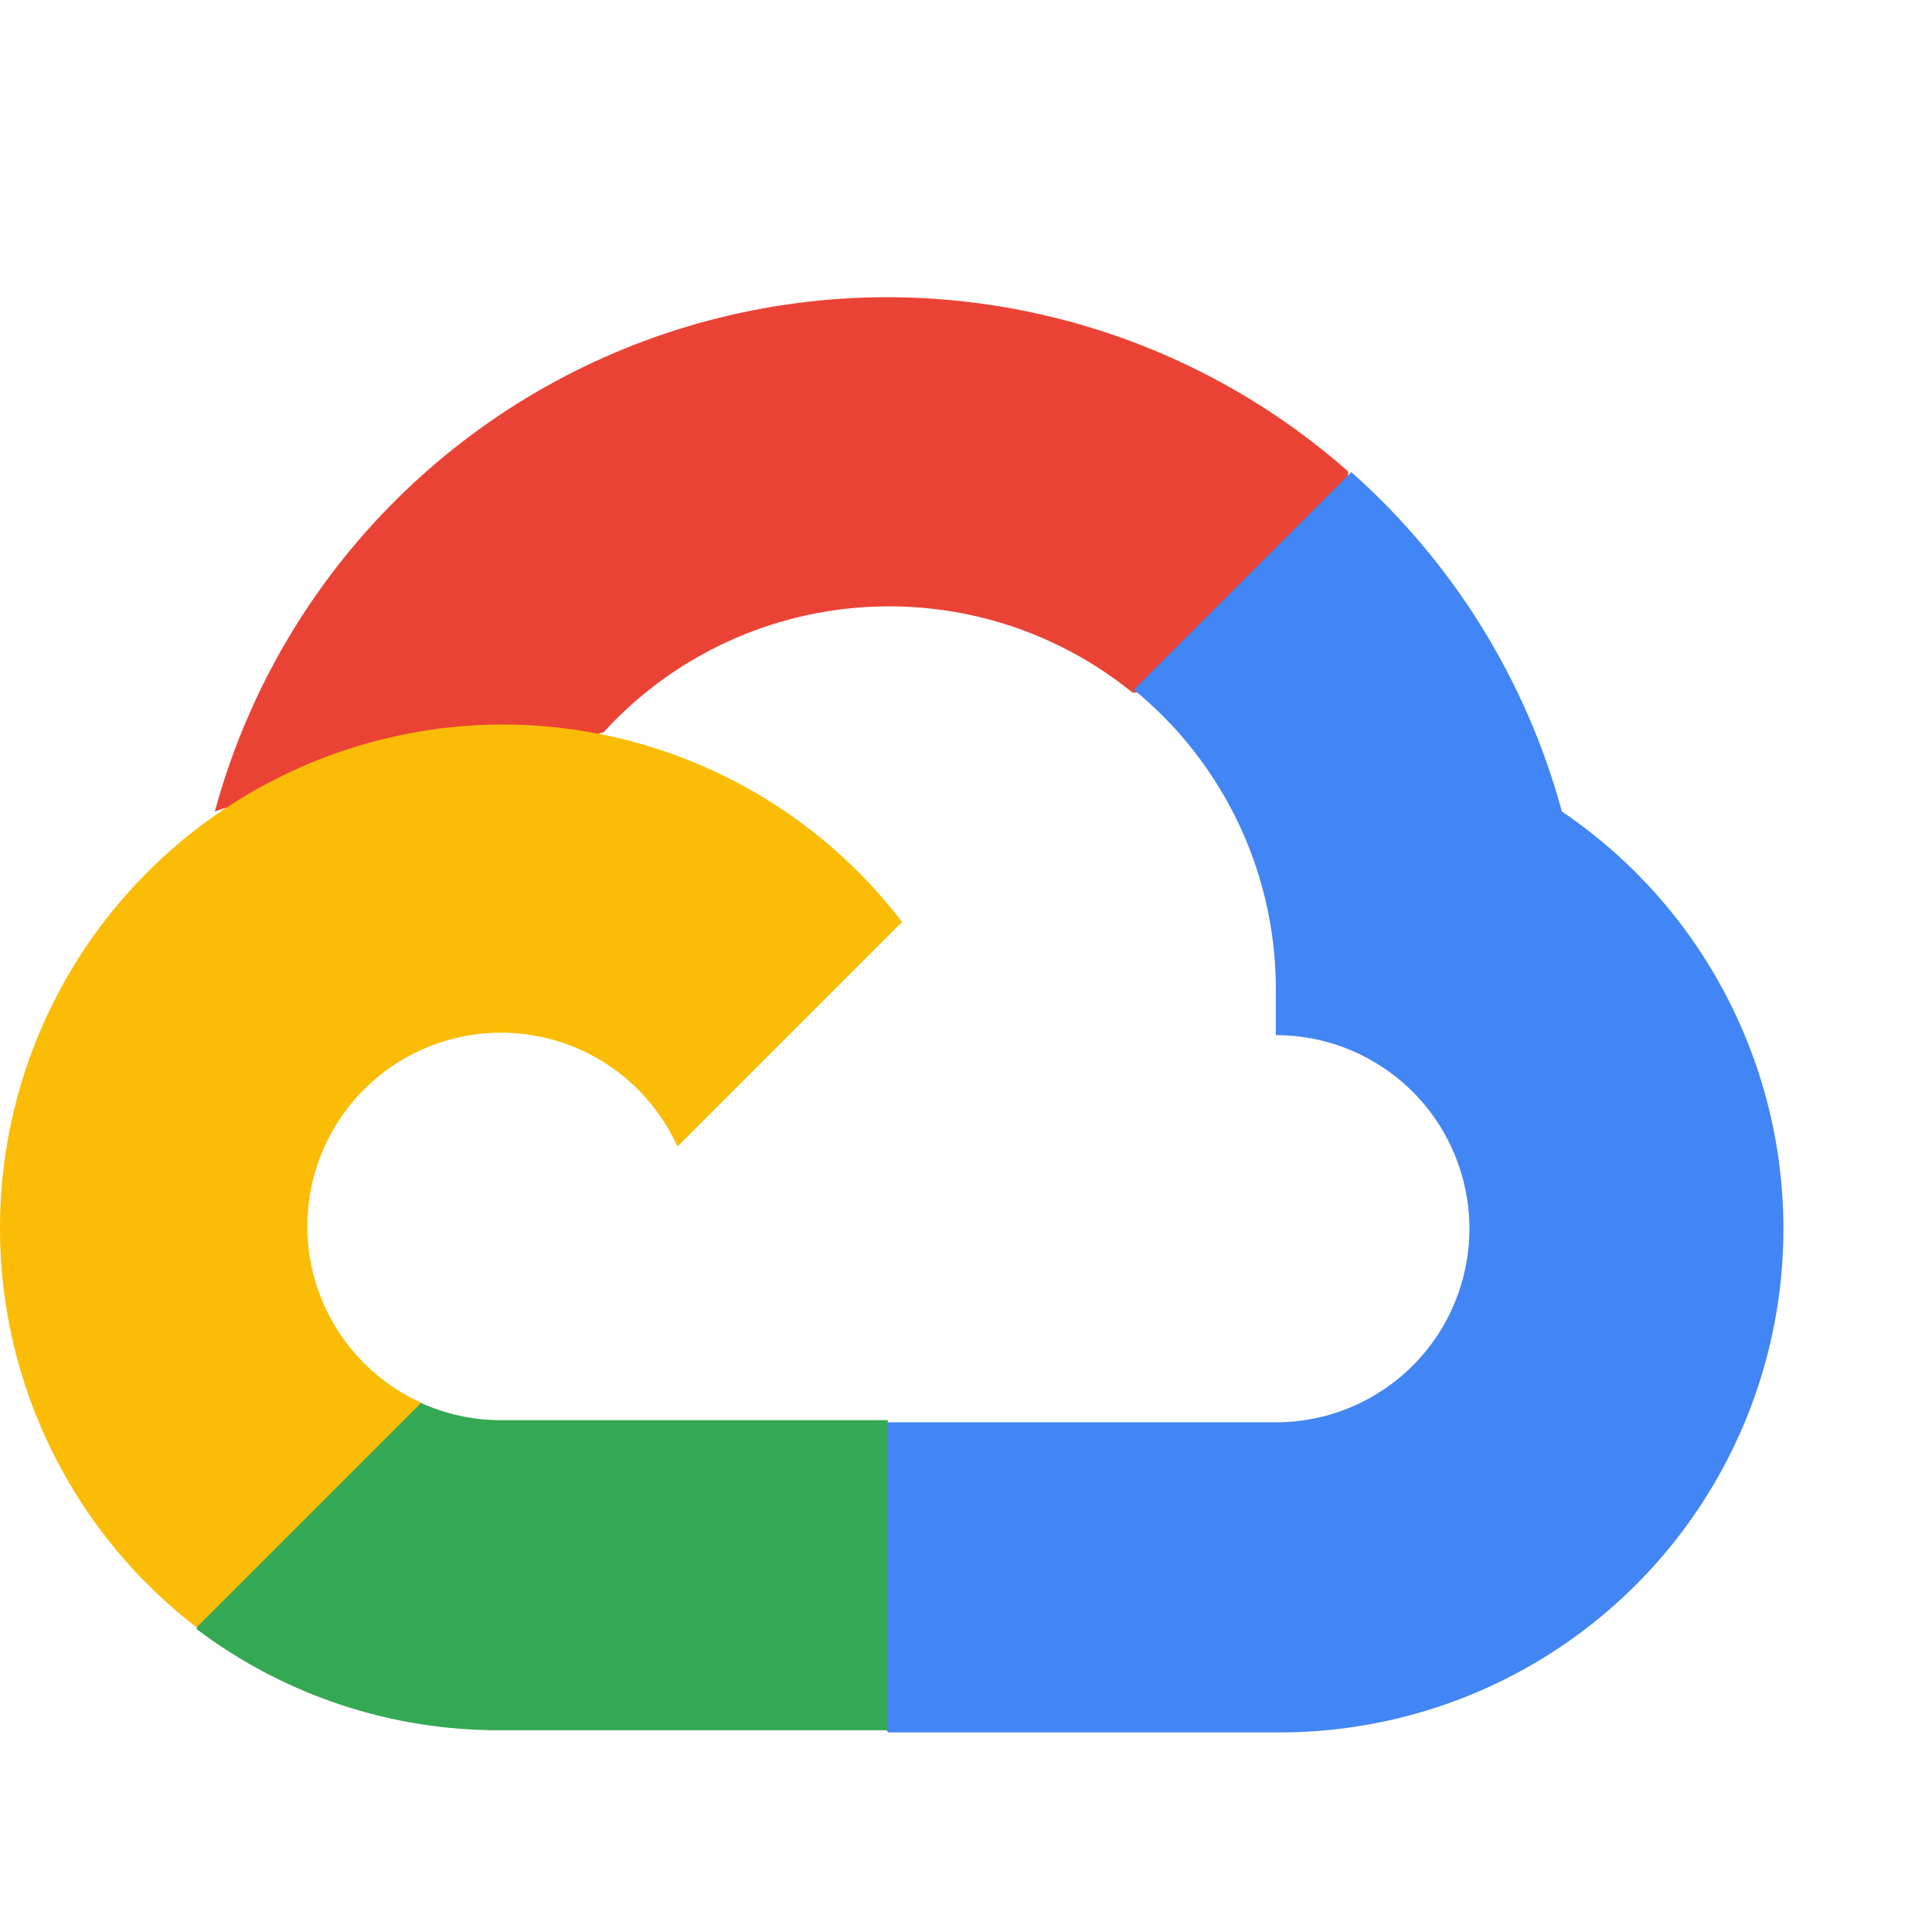
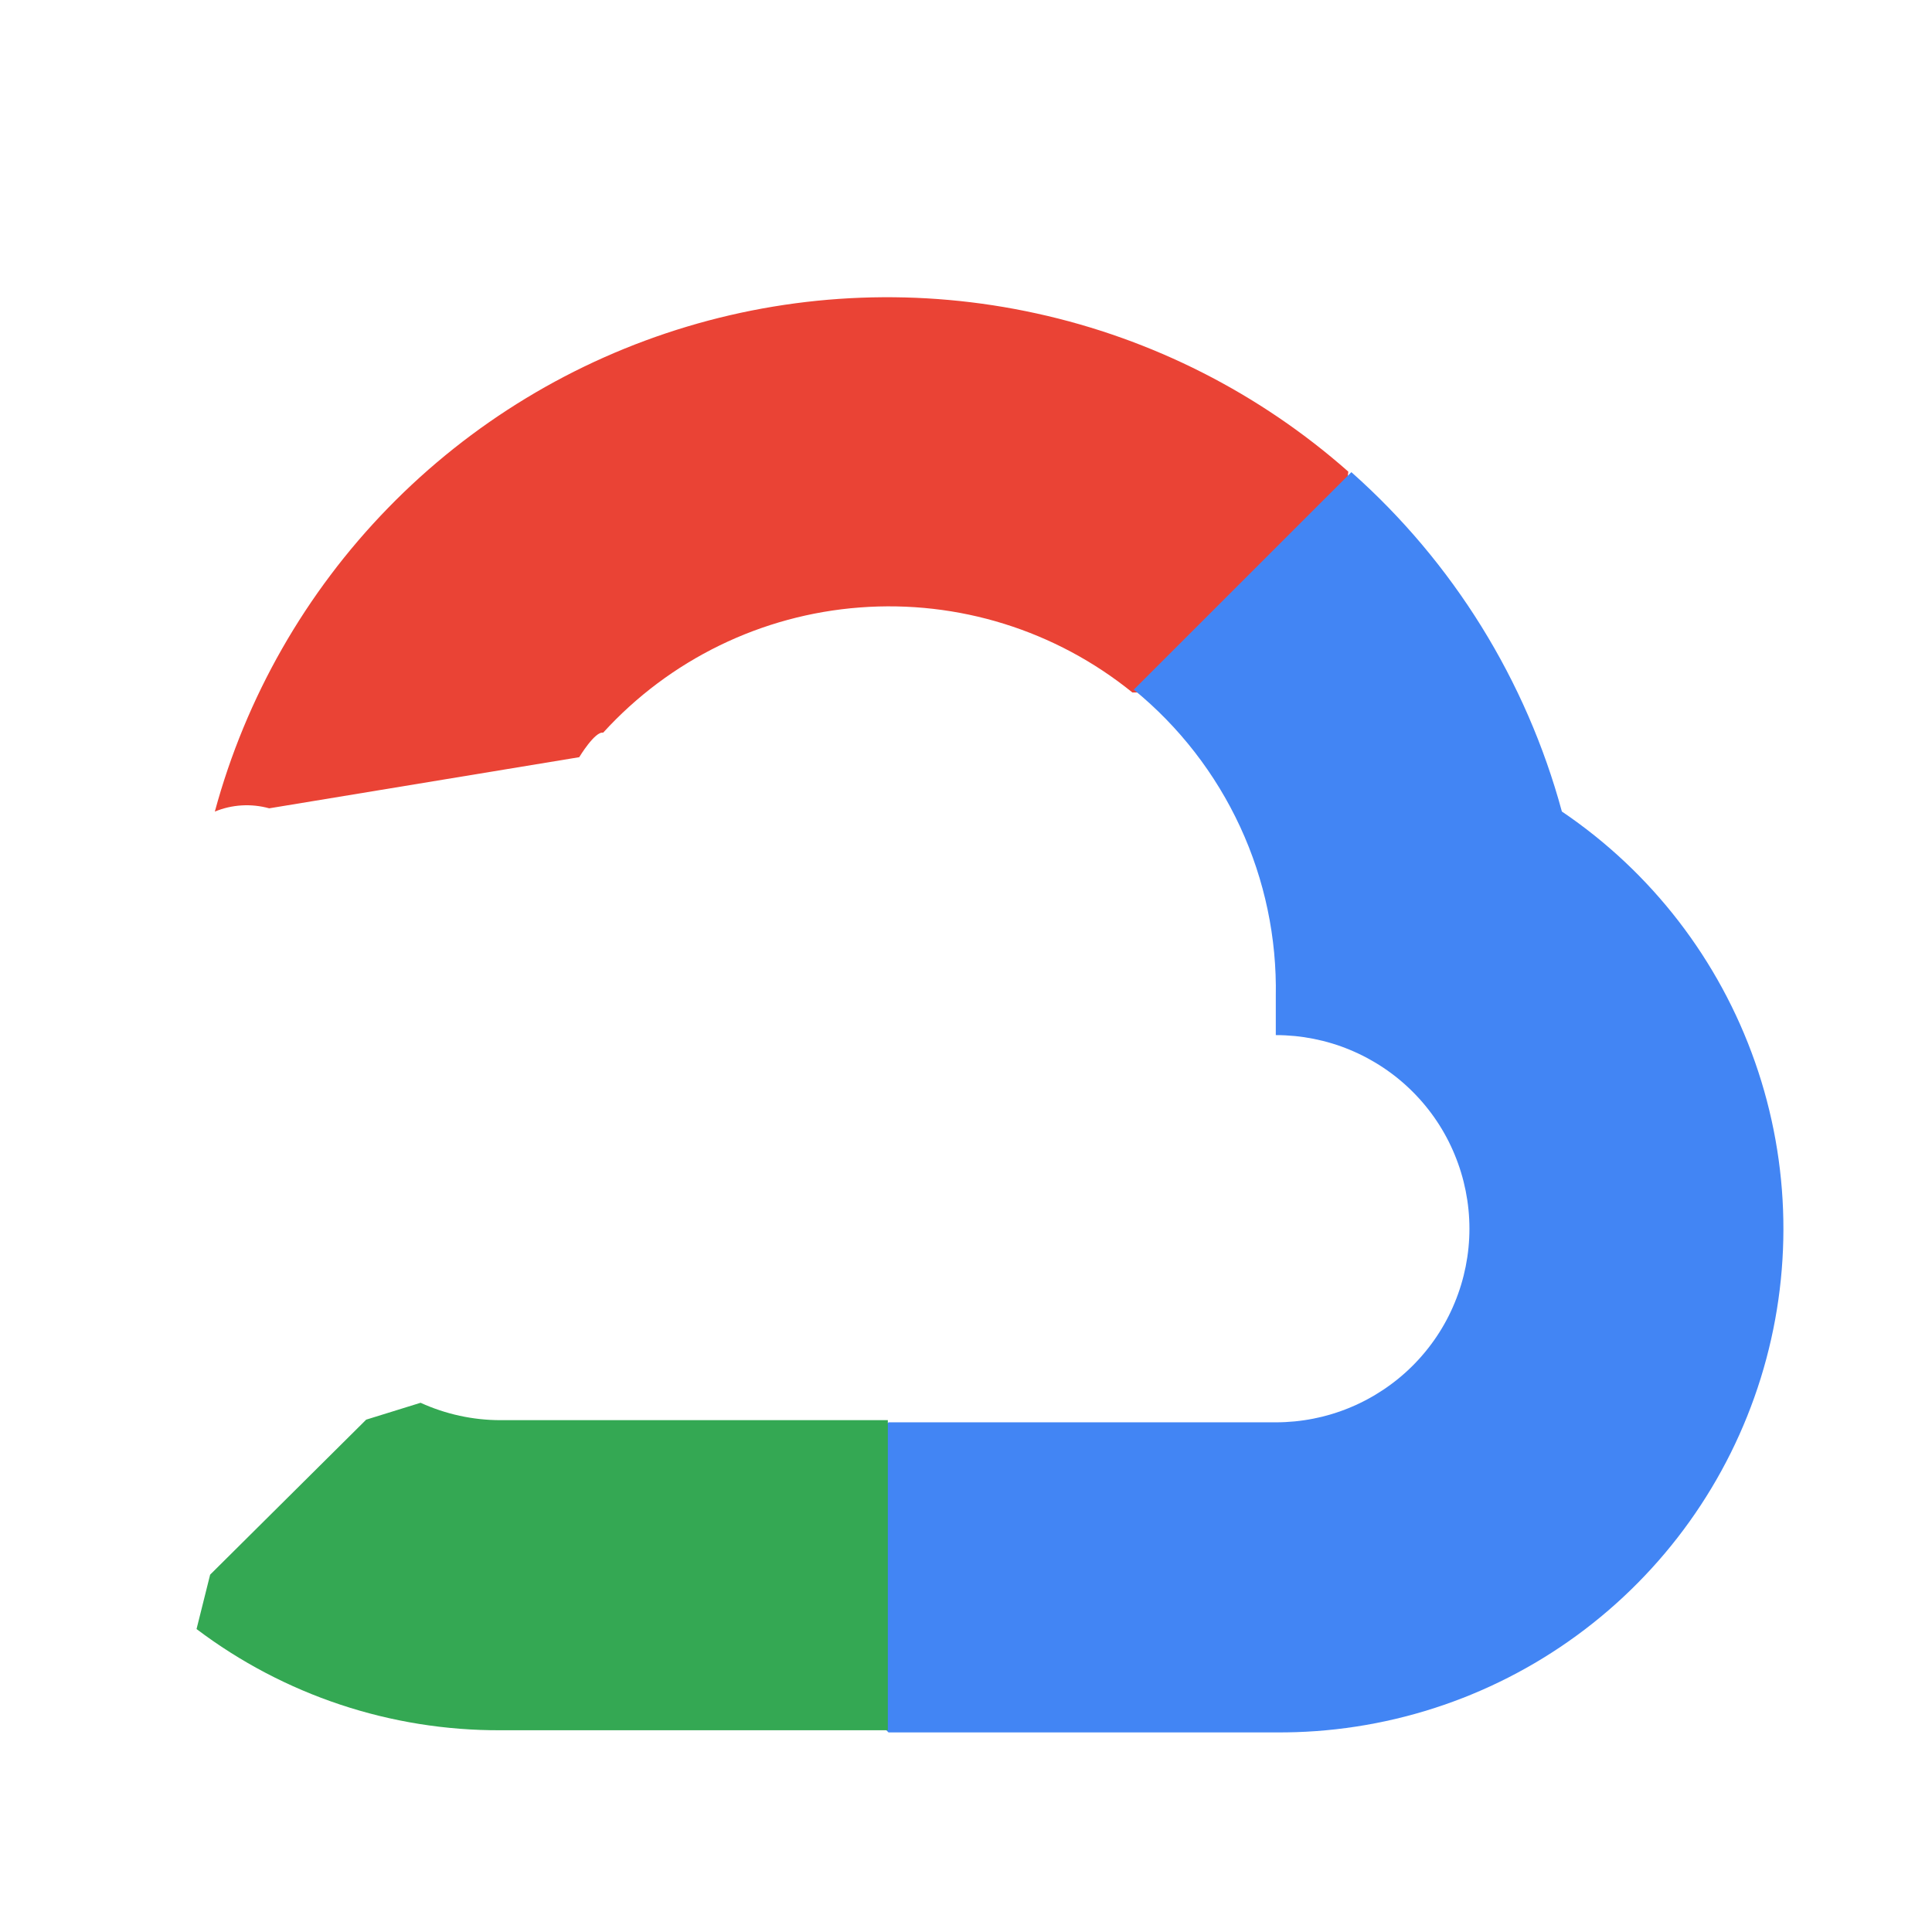
<svg xmlns="http://www.w3.org/2000/svg" width="26" height="26" viewBox="0 0 26 26" fill="none">
  <path d="M15.225 9.319H15.957L18.043 7.232L18.145 6.347C16.95 5.292 15.506 4.559 13.949 4.218C12.392 3.876 10.774 3.937 9.247 4.395C7.72 4.853 6.335 5.693 5.223 6.835C4.111 7.977 3.308 9.383 2.891 10.922C3.123 10.826 3.38 10.811 3.623 10.878L7.795 10.19C7.795 10.19 8.007 9.838 8.117 9.86C9.011 8.878 10.247 8.275 11.571 8.175C12.895 8.074 14.207 8.483 15.239 9.319H15.225Z" fill="#EA4335" />
  <path d="M21.019 10.921C20.54 9.155 19.555 7.568 18.186 6.354L15.258 9.281C15.869 9.78 16.358 10.411 16.689 11.126C17.02 11.841 17.184 12.622 17.169 13.41V13.93C17.511 13.93 17.85 13.997 18.166 14.128C18.482 14.259 18.77 14.451 19.012 14.693C19.254 14.935 19.446 15.222 19.576 15.538C19.707 15.854 19.775 16.193 19.775 16.535C19.775 16.878 19.707 17.217 19.576 17.533C19.446 17.849 19.254 18.136 19.012 18.378C18.77 18.62 18.482 18.812 18.166 18.943C17.85 19.074 17.511 19.141 17.169 19.141H11.957L11.438 19.669V22.794L11.957 23.314H17.169C18.624 23.325 20.045 22.868 21.22 22.009C22.395 21.151 23.263 19.937 23.695 18.547C24.127 17.157 24.1 15.665 23.618 14.292C23.136 12.918 22.225 11.736 21.019 10.921Z" fill="#4285F4" />
-   <path d="M6.736 23.285H11.948V19.112H6.736C6.365 19.112 5.998 19.032 5.66 18.878L4.928 19.105L2.828 21.191L2.645 21.923C3.823 22.813 5.26 23.291 6.736 23.285Z" fill="#34A853" />
-   <path d="M6.738 9.75C5.326 9.758 3.951 10.208 2.807 11.035C1.663 11.863 0.805 13.027 0.354 14.365C-0.096 15.703 -0.118 17.149 0.293 18.5C0.704 19.851 1.527 21.04 2.646 21.901L5.669 18.878C5.285 18.704 4.949 18.44 4.689 18.108C4.429 17.776 4.254 17.386 4.178 16.971C4.103 16.556 4.129 16.13 4.254 15.727C4.38 15.325 4.601 14.959 4.899 14.661C5.197 14.363 5.563 14.141 5.966 14.016C6.368 13.89 6.795 13.864 7.21 13.94C7.625 14.015 8.015 14.191 8.347 14.45C8.679 14.71 8.943 15.046 9.117 15.43L12.14 12.407C11.505 11.578 10.688 10.906 9.75 10.445C8.813 9.984 7.782 9.746 6.738 9.75Z" fill="#FBBC05" />
+   <path d="M6.736 23.285H11.948V19.112H6.736C6.365 19.112 5.998 19.032 5.66 18.878L4.928 19.105L2.828 21.191L2.645 21.923C3.823 22.813 5.26 23.291 6.736 23.285" fill="#34A853" />
</svg>